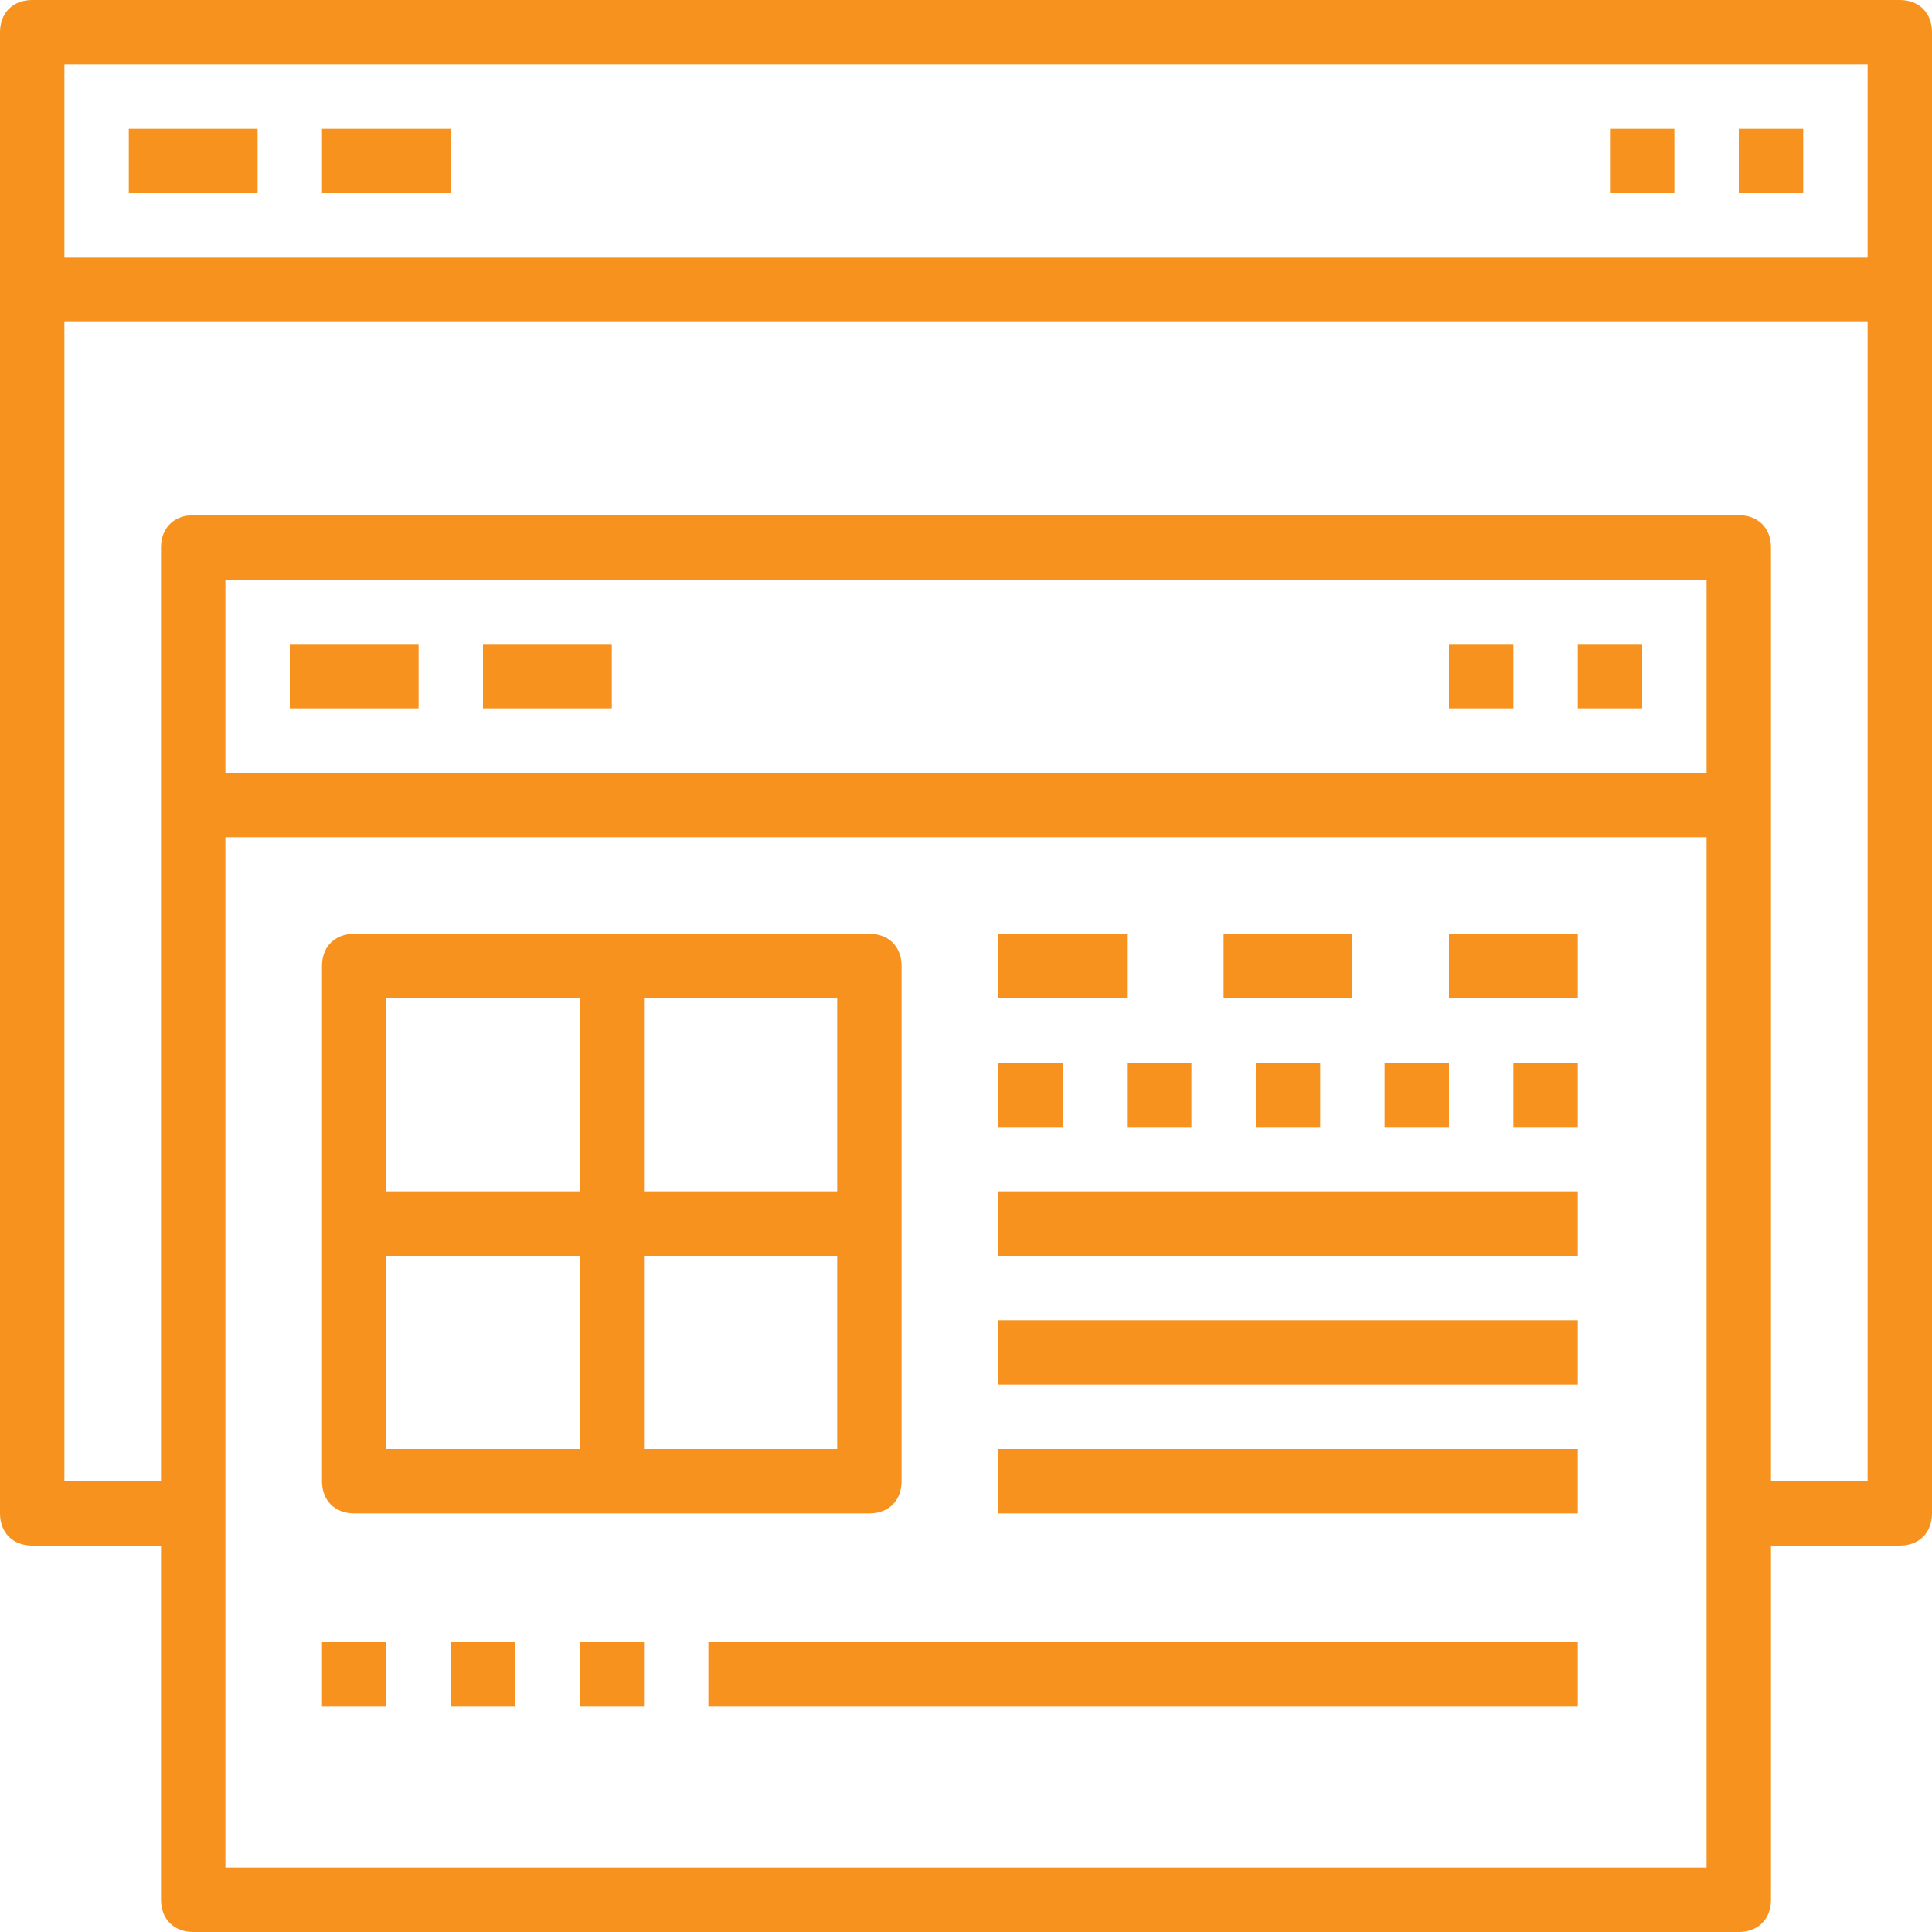
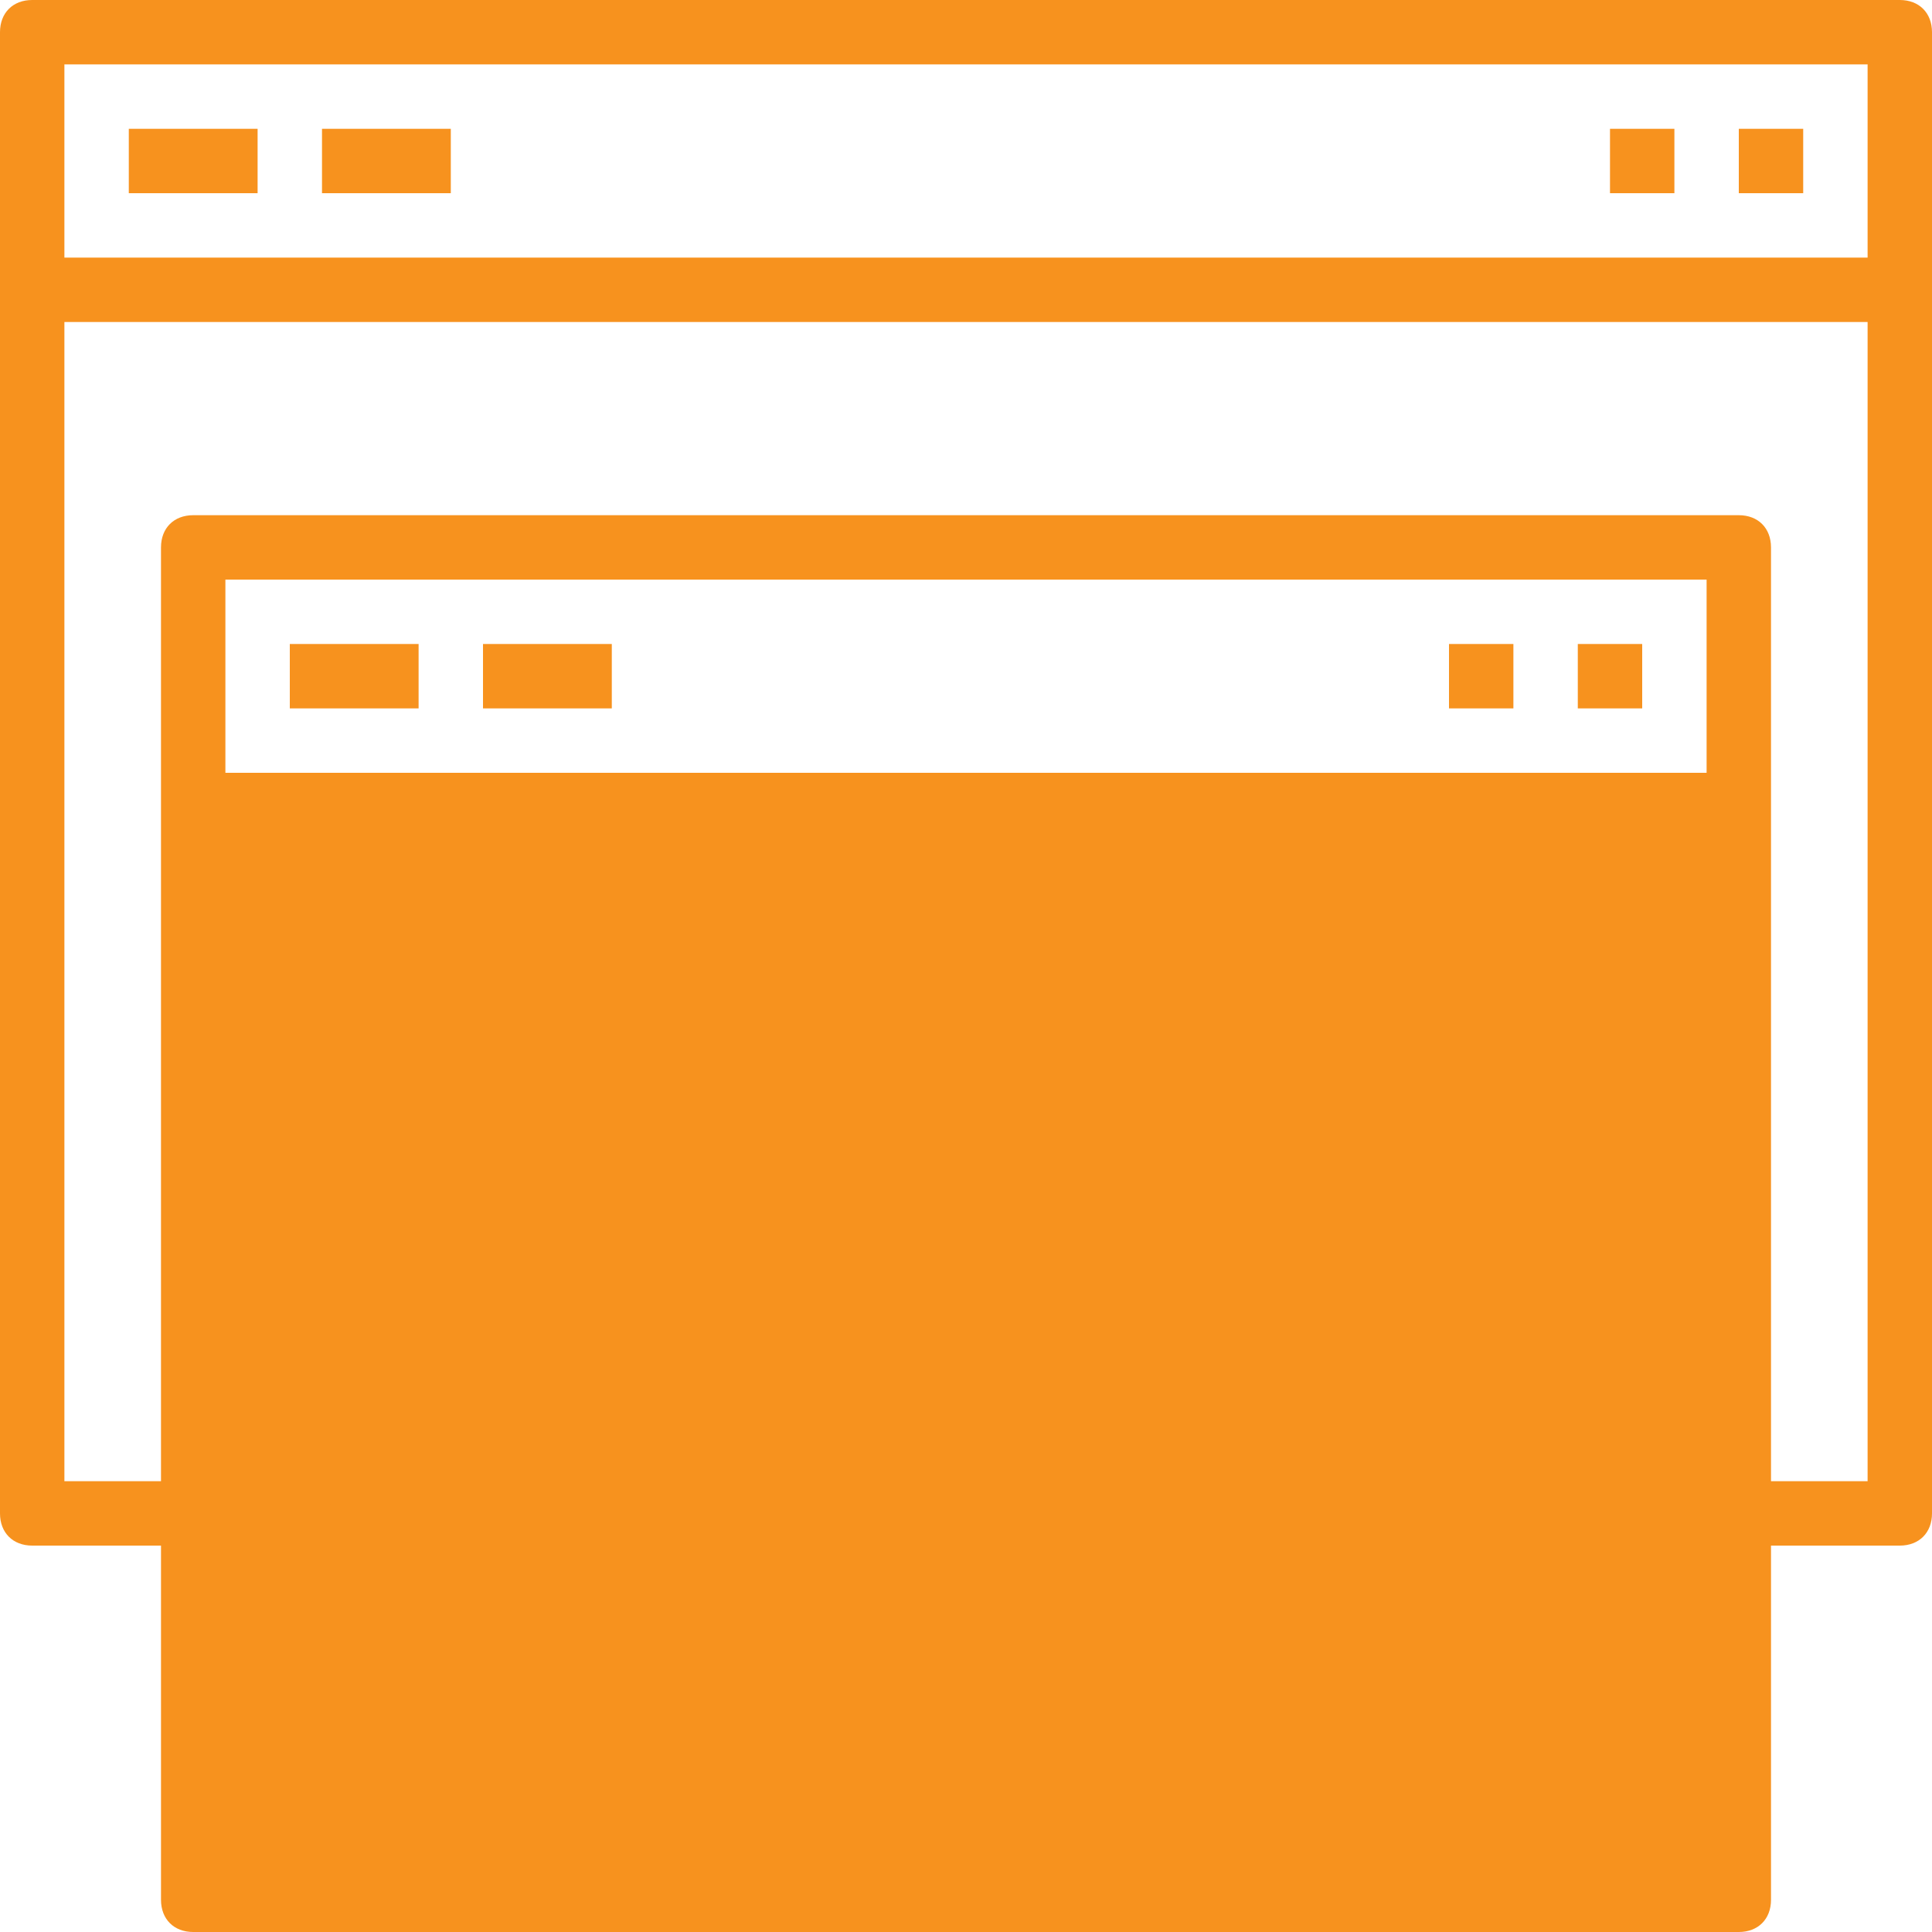
<svg xmlns="http://www.w3.org/2000/svg" version="1.1" id="Capa_1" x="0px" y="0px" viewBox="0 0 60 60" style="enable-background:new 0 0 60 60;" xml:space="preserve">
  <style type="text/css">
	.st0{fill:#F7921E;}
</style>
  <g>
    <g>
-       <path class="st0" d="M59,0H1C0.4,0,0,0.4,0,1v46c0,0.6,0.4,1,1,1h4v11c0,0.6,0.4,1,1,1h48c0.6,0,1-0.4,1-1V48h4c0.6,0,1-0.4,1-1V1    C60,0.4,59.6,0,59,0z M58,2v6H2V2H58z M53,24H7v-6h46V24z M7,58V26h46v32H7z M55,46V17c0-0.6-0.4-1-1-1H6c-0.6,0-1,0.4-1,1v29H2    V10h56v36H55z" />
+       <path class="st0" d="M59,0H1C0.4,0,0,0.4,0,1v46c0,0.6,0.4,1,1,1h4v11c0,0.6,0.4,1,1,1h48c0.6,0,1-0.4,1-1V48h4c0.6,0,1-0.4,1-1V1    C60,0.4,59.6,0,59,0z M58,2v6H2V2H58z M53,24H7v-6h46V24z M7,58V26h46H7z M55,46V17c0-0.6-0.4-1-1-1H6c-0.6,0-1,0.4-1,1v29H2    V10h56v36H55z" />
      <rect x="4" y="4" class="st0" width="4" height="2" />
      <rect x="10" y="4" class="st0" width="4" height="2" />
      <rect x="9" y="20" class="st0" width="4" height="2" />
      <rect x="15" y="20" class="st0" width="4" height="2" />
      <rect x="54" y="4" class="st0" width="2" height="2" />
      <rect x="50" y="4" class="st0" width="2" height="2" />
      <rect x="49" y="20" class="st0" width="2" height="2" />
      <rect x="45" y="20" class="st0" width="2" height="2" />
      <path class="st0" d="M11,47h16c0.6,0,1-0.4,1-1V30c0-0.6-0.4-1-1-1H11c-0.6,0-1,0.4-1,1v16C10,46.6,10.4,47,11,47z M12,39h6v6h-6    V39z M20,45v-6h6v6H20z M26,37h-6v-6h6V37z M18,31v6h-6v-6H18z" />
      <rect x="31" y="29" class="st0" width="4" height="2" />
      <rect x="31" y="33" class="st0" width="2" height="2" />
      <rect x="35" y="33" class="st0" width="2" height="2" />
      <rect x="39" y="33" class="st0" width="2" height="2" />
      <rect x="43" y="33" class="st0" width="2" height="2" />
      <rect x="47" y="33" class="st0" width="2" height="2" />
-       <rect x="38" y="29" class="st0" width="4" height="2" />
      <rect x="45" y="29" class="st0" width="4" height="2" />
      <rect x="31" y="37" class="st0" width="18" height="2" />
-       <rect x="31" y="41" class="st0" width="18" height="2" />
      <rect x="31" y="45" class="st0" width="18" height="2" />
      <rect x="10" y="51" class="st0" width="2" height="2" />
      <rect x="14" y="51" class="st0" width="2" height="2" />
      <rect x="18" y="51" class="st0" width="2" height="2" />
      <rect x="22" y="51" class="st0" width="27" height="2" />
    </g>
  </g>
</svg>